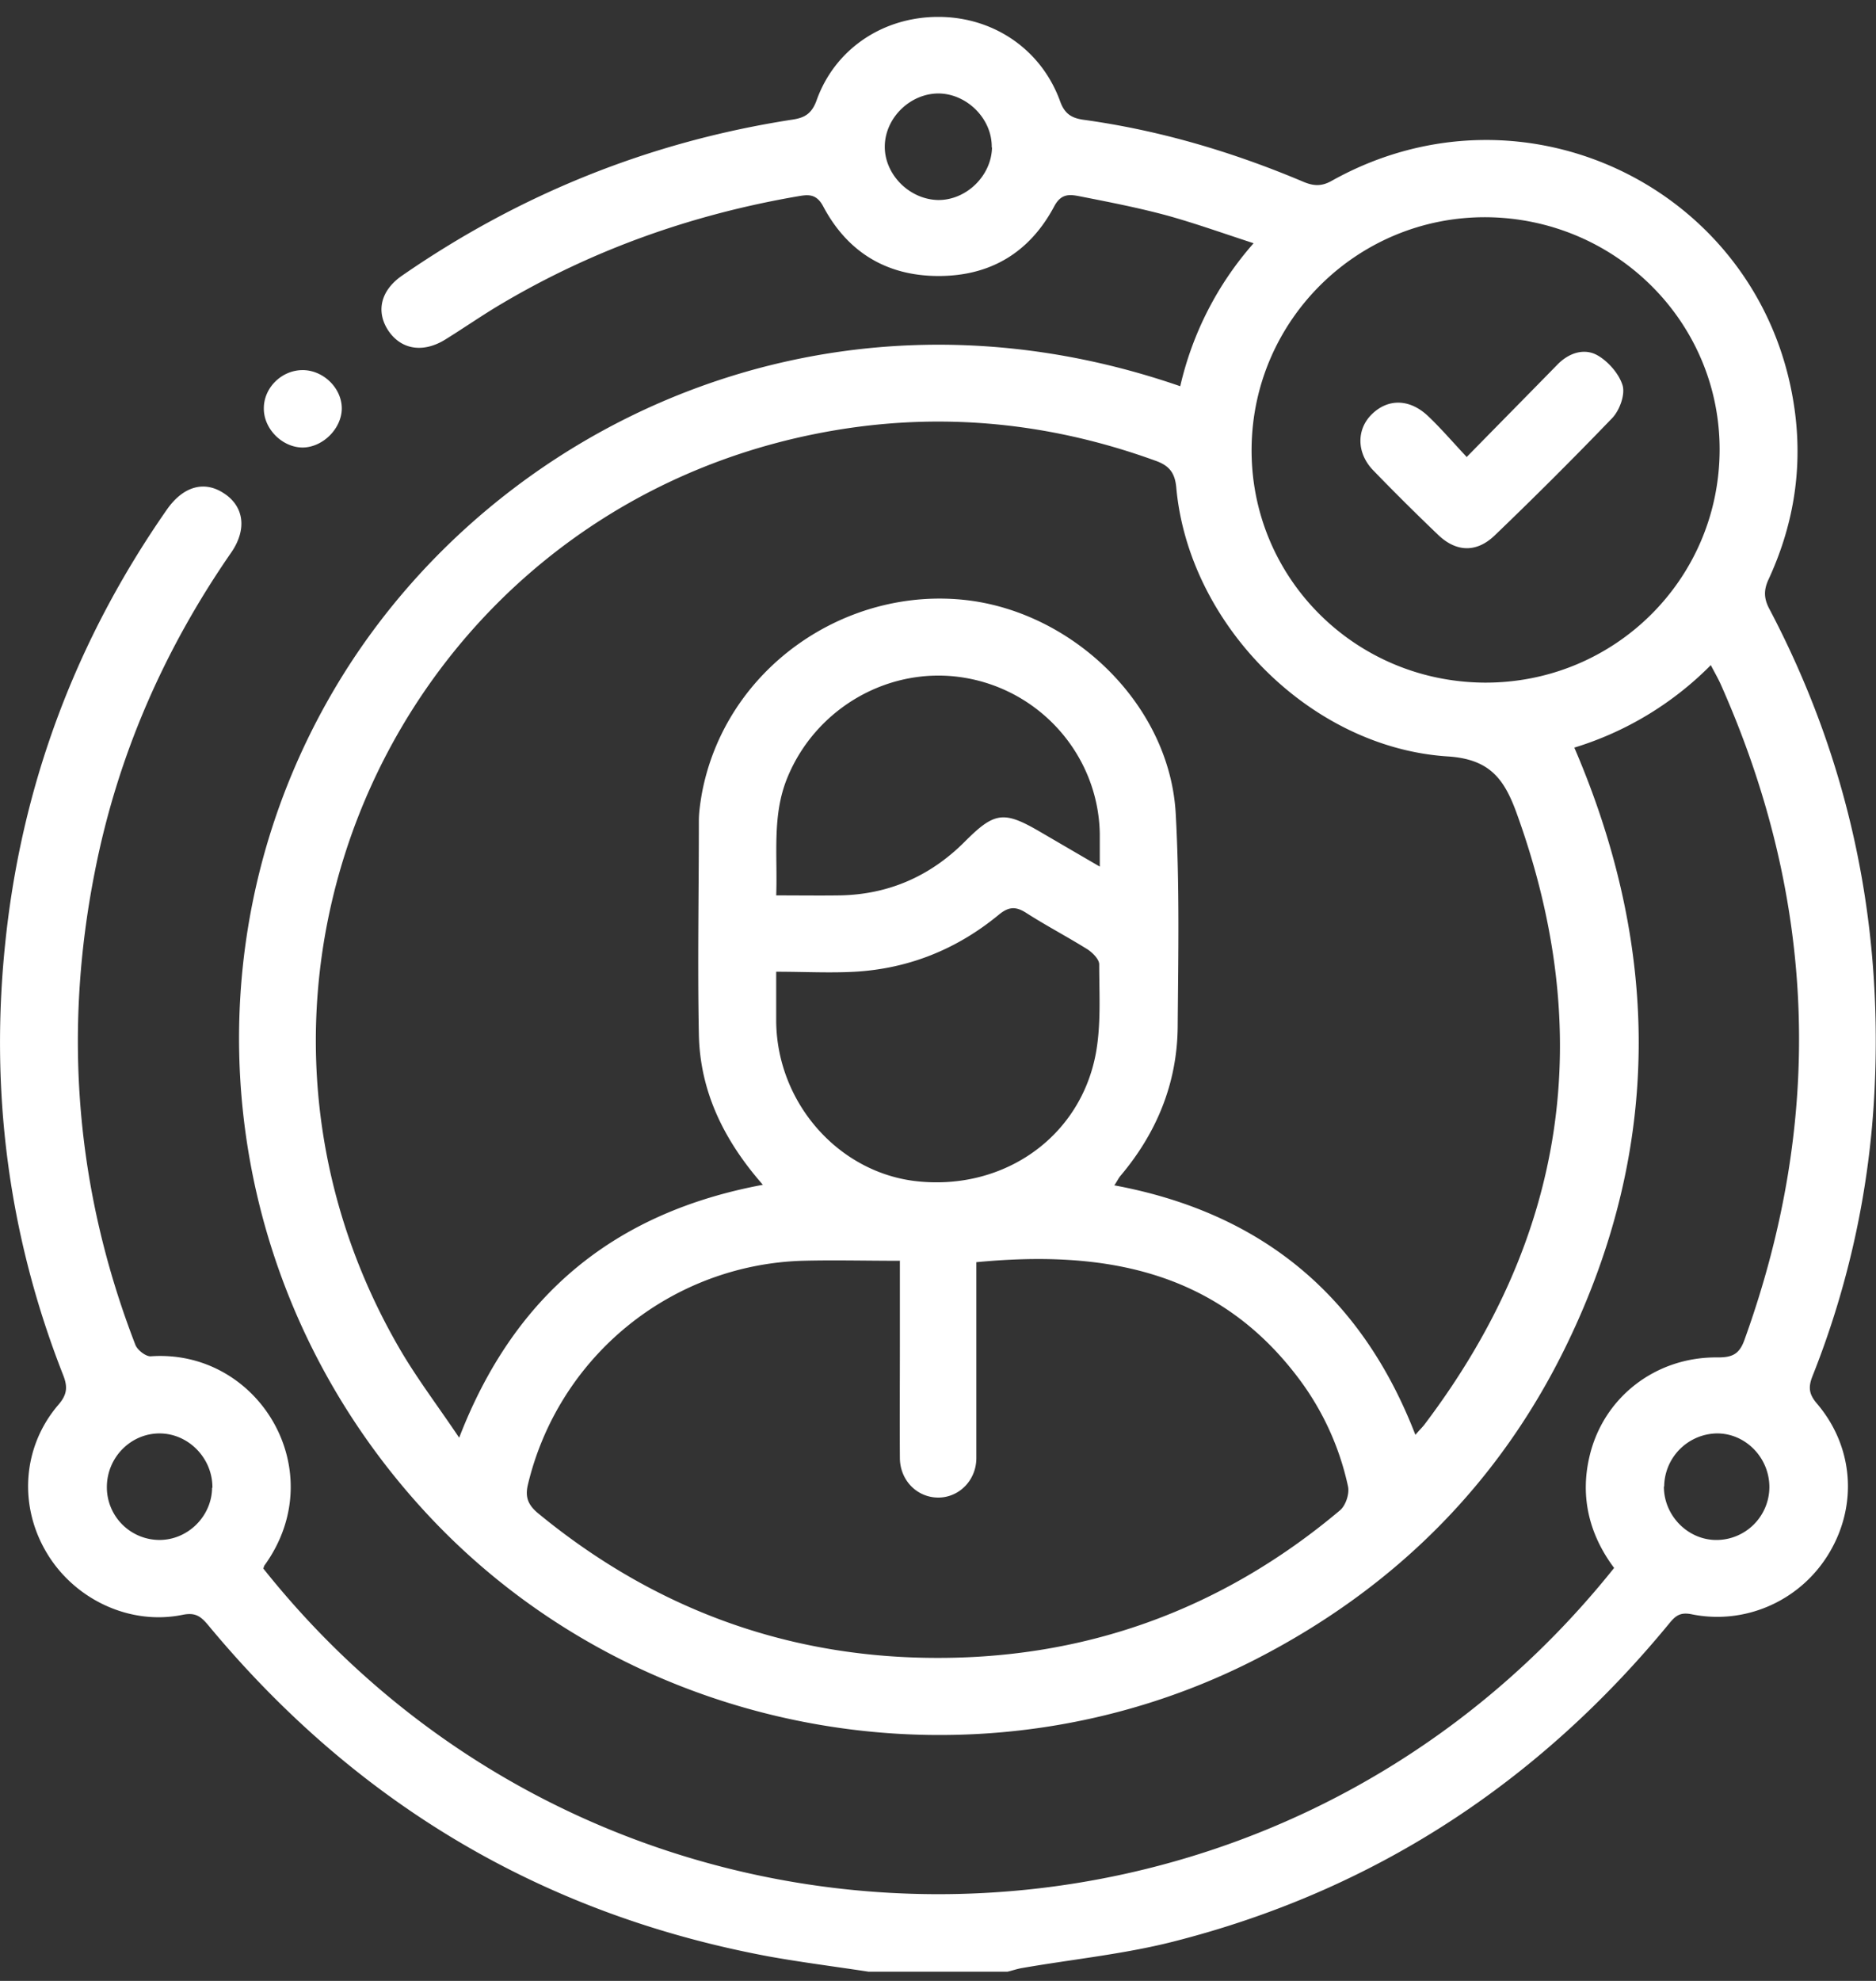
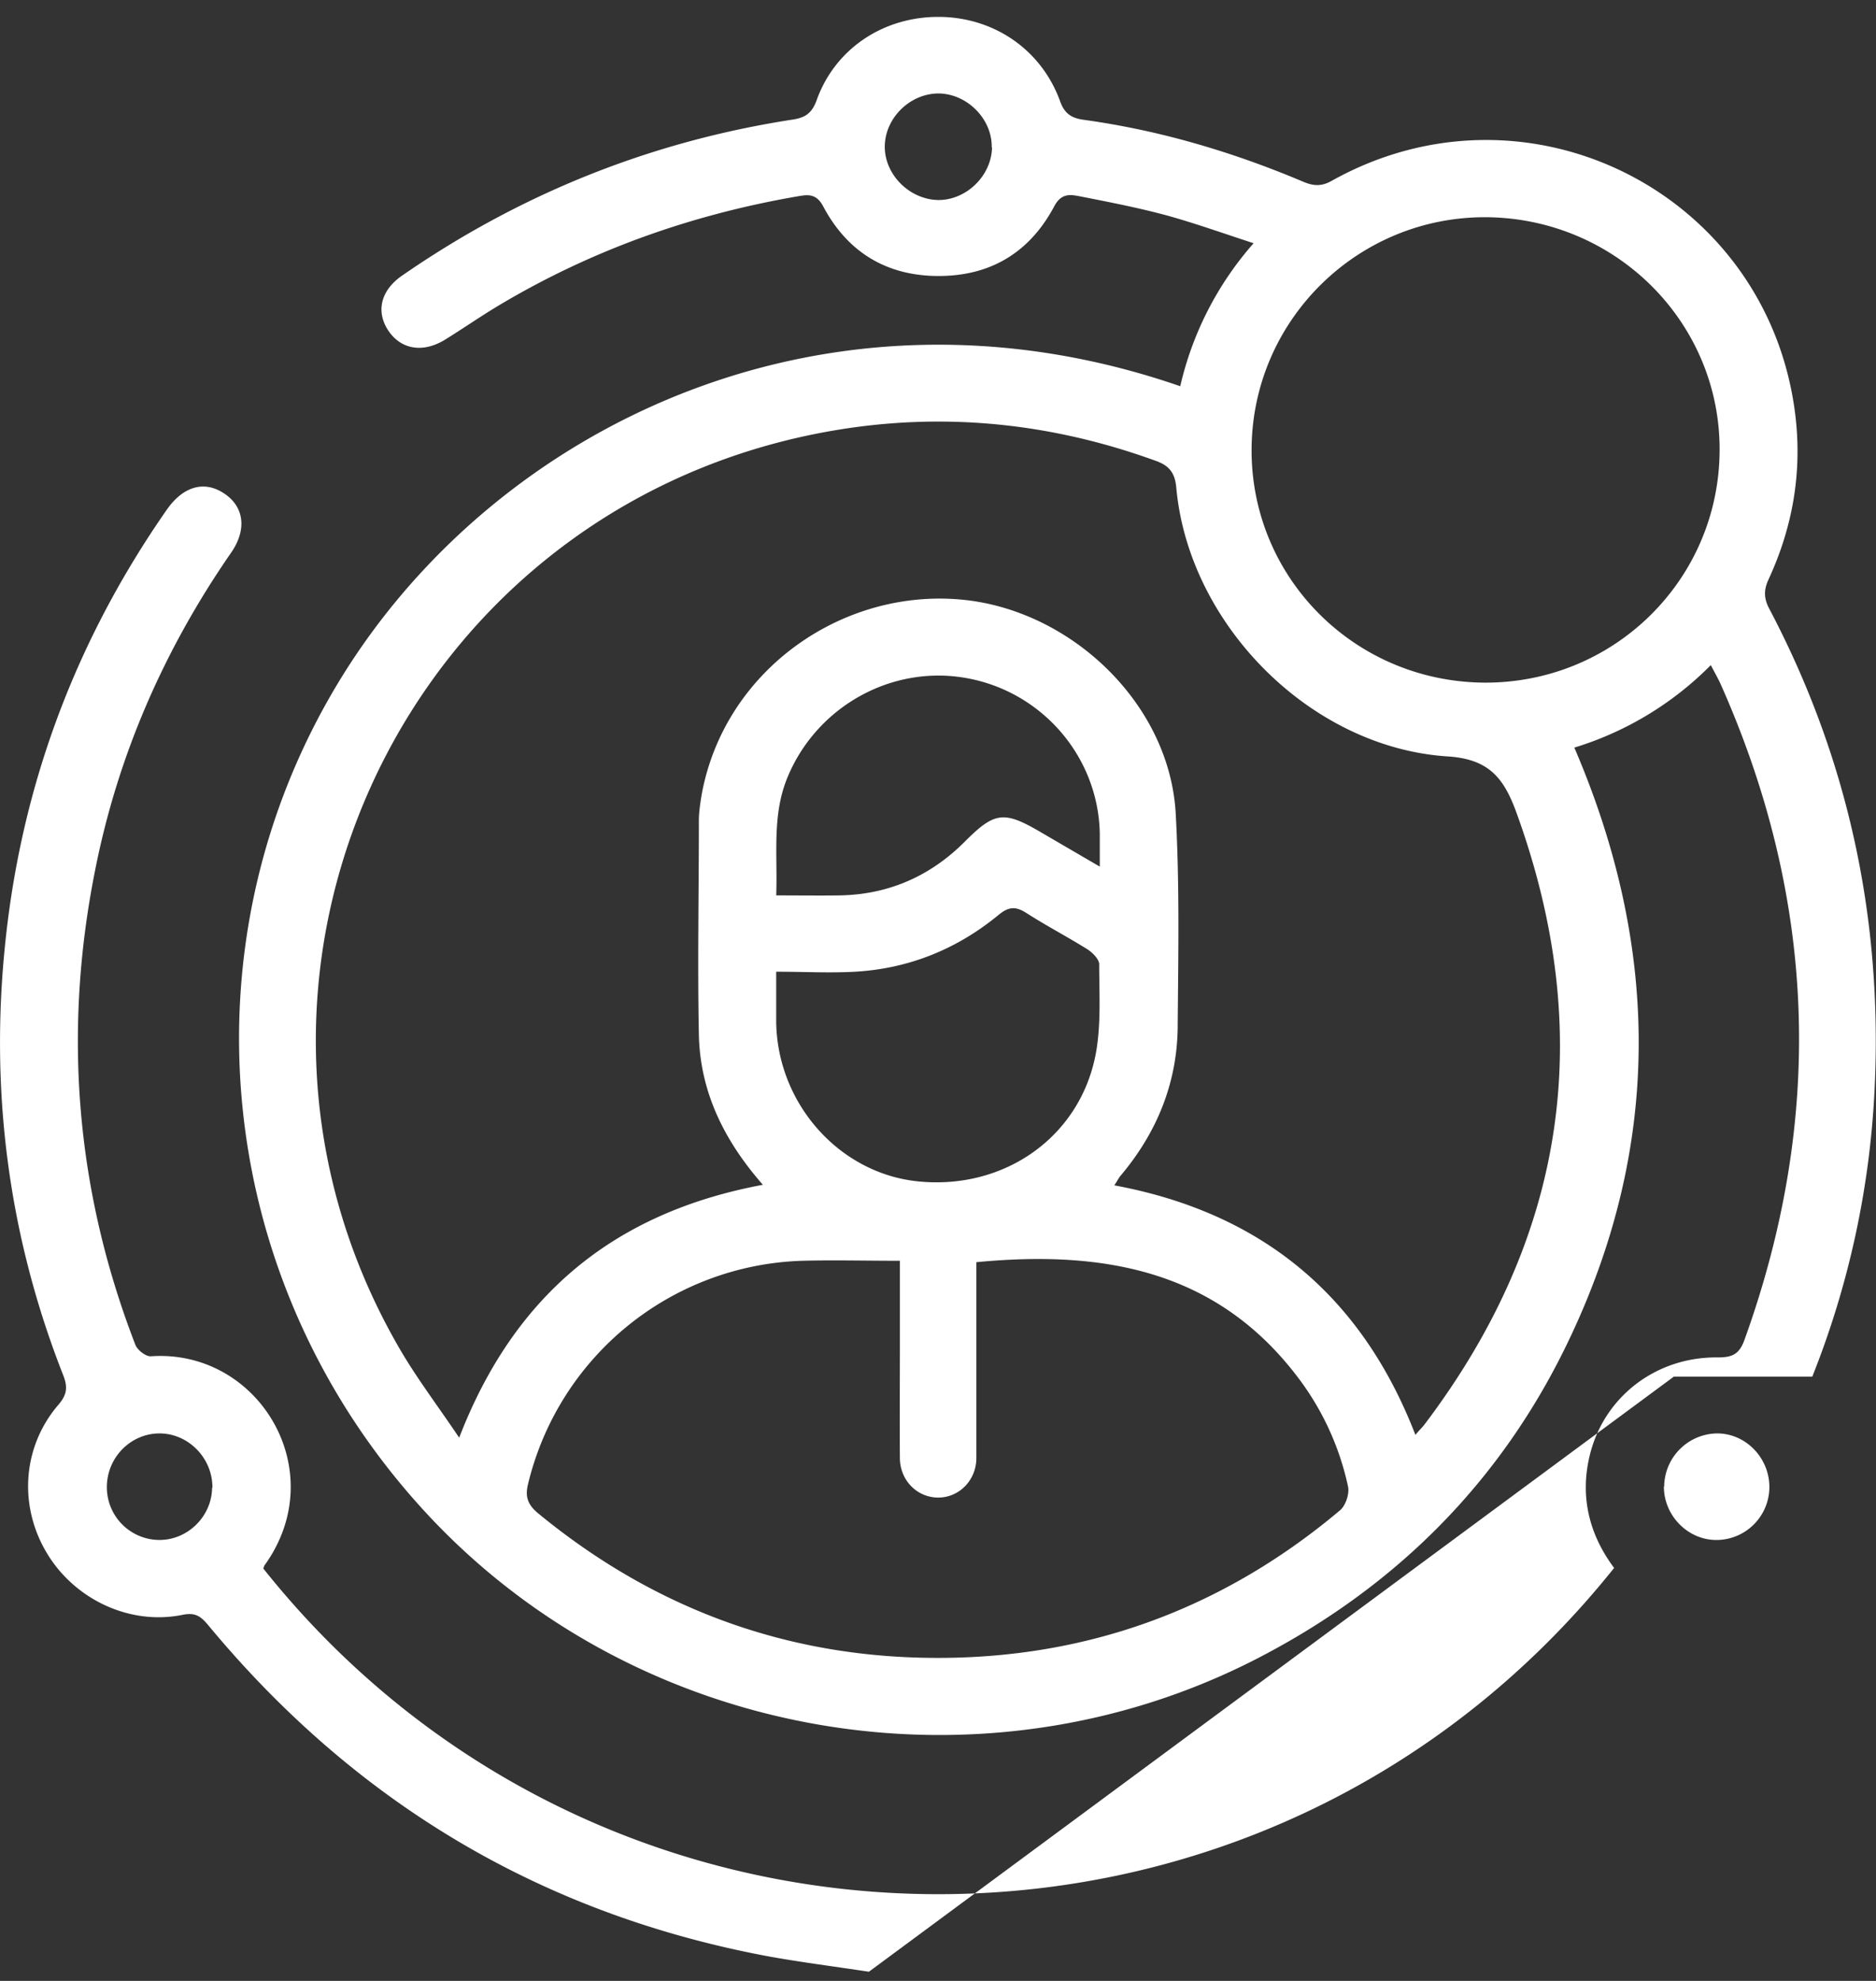
<svg xmlns="http://www.w3.org/2000/svg" width="72" height="76" fill="none">
  <rect width="100%" height="100%" fill="#333333" stroke="none" />
-   <path fill="#fff" d="M33.348 75.648c-1.277-.195-2.564-.358-3.83-.585-8.752-1.627-15.9-5.92-21.541-12.728-.284-.336-.491-.477-.972-.38-2.018.412-4.146-.585-5.216-2.385-1.08-1.81-.927-4.065.448-5.67.338-.39.37-.683.185-1.149C.305 47.363-.404 41.77.218 36.023c.644-5.995 2.717-11.492 6.176-16.457.622-.9 1.43-1.138 2.183-.65.786.498.917 1.387.294 2.287-2.575 3.719-4.354 7.784-5.227 12.218-1.233 6.201-.73 12.273 1.55 18.17.076.206.404.456.59.445 4.146-.293 6.972 4.401 4.375 8.011-.033.044-.033.087-.054.13 13.204 16.588 38.444 16.74 51.844-.021-.949-1.269-1.31-2.71-.949-4.26.524-2.288 2.553-3.85 4.932-3.817.546 0 .819-.12 1.015-.661 3.078-8.522 2.772-16.913-.916-25.185-.099-.216-.219-.422-.371-.715a12.513 12.513 0 0 1-5.238 3.165c3.306 7.687 3.372 15.33-.273 22.865-2.586 5.355-6.624 9.377-11.95 12.11-10.562 5.41-23.734 3.11-31.798-5.562-8.239-8.857-9.56-21.932-3.306-32.09 6.012-9.757 18.747-15.84 32.202-11.188a12.526 12.526 0 0 1 2.816-5.486c-1.168-.38-2.227-.76-3.318-1.063-1.08-.292-2.193-.51-3.295-.726-.393-.076-.753-.163-1.037.369-.939 1.767-2.444 2.688-4.474 2.677-1.997-.01-3.481-.943-4.398-2.677-.284-.532-.644-.434-1.037-.369-3.993.694-7.77 2.027-11.261 4.087-.742.434-1.44.922-2.172 1.377-.85.542-1.702.423-2.204-.303-.502-.738-.316-1.562.524-2.136 4.518-3.123 9.494-5.128 14.939-5.974.458-.065.753-.195.95-.715.698-1.995 2.553-3.231 4.68-3.231 2.118 0 3.962 1.247 4.682 3.252.175.477.447.63.884.694 2.925.401 5.74 1.236 8.457 2.385.393.163.698.174 1.08-.043 7.508-4.196 16.74.466 17.788 8.966.272 2.222-.099 4.325-1.026 6.33-.197.424-.175.749.043 1.15 3.034 5.768 4.344 11.925 4.027 18.42a34.122 34.122 0 0 1-2.39 11.014c-.163.423-.12.683.175 1.03 1.408 1.648 1.571 3.892.48 5.724-1.08 1.822-3.197 2.786-5.281 2.364-.426-.087-.612.043-.852.336-5.03 6.125-11.36 10.277-19.075 12.229-1.887.477-3.852.672-5.783 1.008-.186.032-.371.098-.557.14h-5.314Zm-4.06-30.182c-1.516-1.724-2.422-3.6-2.466-5.779-.054-2.732 0-5.464 0-8.196 0-.336.055-.683.11-1.019.894-4.846 5.554-8.022 10.246-7.437 4.092.52 7.715 4.055 7.945 8.174.152 2.722.098 5.464.076 8.197-.022 2.146-.797 4.043-2.183 5.691-.087.098-.142.228-.25.38 5.663 1.051 9.493 4.239 11.556 9.573.163-.196.272-.293.36-.412 5.434-7.188 6.59-15.005 3.514-23.472-.48-1.312-1.048-2.049-2.652-2.146-5.26-.347-9.93-5.074-10.4-10.321-.054-.575-.283-.846-.818-1.03-4.256-1.54-8.61-1.908-13.04-1.02C15.32 19.849 7.202 37.64 15.299 51.679c.666 1.16 1.495 2.244 2.324 3.48 2.117-5.486 5.958-8.64 11.655-9.703l.01.01Zm5.239 2.905c-1.32 0-2.532-.032-3.733 0a11.185 11.185 0 0 0-10.53 8.576c-.12.488 0 .791.393 1.116 4.31 3.545 9.275 5.443 14.863 5.54 5.99.109 11.327-1.8 15.91-5.659.218-.184.37-.64.305-.921a10.591 10.591 0 0 0-1.953-4.218c-3.12-4.087-7.453-4.846-12.31-4.38v7.513c0 .857-.665 1.518-1.461 1.518-.808 0-1.463-.65-1.474-1.507-.01-1.442 0-2.883 0-4.314V48.36l-.01.011ZM57.05 8.334c-4.922-.032-8.948 3.914-9.014 8.825-.065 4.966 3.929 8.998 8.937 9.031 4.965.022 8.992-3.935 9.025-8.89.033-4.922-3.972-8.922-8.948-8.966ZM29.79 37.291v1.92c.044 3.133 2.423 5.81 5.446 6.114 3.306.336 6.22-1.702 6.82-4.9.207-1.117.131-2.277.131-3.426 0-.195-.25-.445-.447-.575-.764-.477-1.572-.9-2.336-1.388-.414-.27-.687-.26-1.08.066-1.593 1.311-3.437 2.06-5.51 2.179-.972.054-1.954 0-3.023 0v.01Zm0-2.938c.874 0 1.66.011 2.434 0 1.877-.032 3.481-.737 4.802-2.06 1.134-1.138 1.494-1.192 2.858-.4.743.433 1.485.867 2.325 1.355v-1.269c-.055-2.96-2.237-5.475-5.173-5.973-2.87-.488-5.718 1.138-6.82 3.837-.59 1.442-.37 2.928-.425 4.51Zm8.272-28.696c.022-1.085-.938-2.06-2.04-2.071-1.07 0-2.02.9-2.063 1.973-.044 1.084.895 2.07 2.008 2.114 1.091.033 2.084-.91 2.106-2.016h-.01Zm-29.91 51.42c.01-1.128-.917-2.082-2.03-2.082-1.092 0-1.997.9-2.02 2.017a2.022 2.022 0 0 0 2.02 2.07c1.09 0 2.007-.91 2.018-2.005h.011Zm55.707-.044c0 1.128.938 2.071 2.052 2.05a2.036 2.036 0 0 0 1.997-2.028c0-1.138-.928-2.081-2.041-2.06a2.06 2.06 0 0 0-1.997 2.038h-.01Z" />
-   <path fill="#fff" d="M13.117 15.652c.01.77-.71 1.507-1.496 1.518-.785 0-1.505-.716-1.495-1.507 0-.78.666-1.442 1.452-1.463.796-.022 1.528.66 1.539 1.452ZM56.275 17.55c1.244-1.269 2.379-2.418 3.503-3.567.436-.445 1.026-.64 1.539-.347.414.238.829.715.96 1.16.098.358-.12.943-.393 1.236a160.485 160.485 0 0 1-4.518 4.51c-.687.661-1.462.65-2.16-.011a89.724 89.724 0 0 1-2.5-2.483c-.643-.661-.654-1.572-.054-2.157.622-.607 1.451-.597 2.16.076.48.455.907.954 1.474 1.56l-.01.022Z" />
+   <path fill="#fff" d="M33.348 75.648c-1.277-.195-2.564-.358-3.83-.585-8.752-1.627-15.9-5.92-21.541-12.728-.284-.336-.491-.477-.972-.38-2.018.412-4.146-.585-5.216-2.385-1.08-1.81-.927-4.065.448-5.67.338-.39.37-.683.185-1.149C.305 47.363-.404 41.77.218 36.023c.644-5.995 2.717-11.492 6.176-16.457.622-.9 1.43-1.138 2.183-.65.786.498.917 1.387.294 2.287-2.575 3.719-4.354 7.784-5.227 12.218-1.233 6.201-.73 12.273 1.55 18.17.076.206.404.456.59.445 4.146-.293 6.972 4.401 4.375 8.011-.033.044-.033.087-.054.13 13.204 16.588 38.444 16.74 51.844-.021-.949-1.269-1.31-2.71-.949-4.26.524-2.288 2.553-3.85 4.932-3.817.546 0 .819-.12 1.015-.661 3.078-8.522 2.772-16.913-.916-25.185-.099-.216-.219-.422-.371-.715a12.513 12.513 0 0 1-5.238 3.165c3.306 7.687 3.372 15.33-.273 22.865-2.586 5.355-6.624 9.377-11.95 12.11-10.562 5.41-23.734 3.11-31.798-5.562-8.239-8.857-9.56-21.932-3.306-32.09 6.012-9.757 18.747-15.84 32.202-11.188a12.526 12.526 0 0 1 2.816-5.486c-1.168-.38-2.227-.76-3.318-1.063-1.08-.292-2.193-.51-3.295-.726-.393-.076-.753-.163-1.037.369-.939 1.767-2.444 2.688-4.474 2.677-1.997-.01-3.481-.943-4.398-2.677-.284-.532-.644-.434-1.037-.369-3.993.694-7.77 2.027-11.261 4.087-.742.434-1.44.922-2.172 1.377-.85.542-1.702.423-2.204-.303-.502-.738-.316-1.562.524-2.136 4.518-3.123 9.494-5.128 14.939-5.974.458-.065.753-.195.95-.715.698-1.995 2.553-3.231 4.68-3.231 2.118 0 3.962 1.247 4.682 3.252.175.477.447.63.884.694 2.925.401 5.74 1.236 8.457 2.385.393.163.698.174 1.08-.043 7.508-4.196 16.74.466 17.788 8.966.272 2.222-.099 4.325-1.026 6.33-.197.424-.175.749.043 1.15 3.034 5.768 4.344 11.925 4.027 18.42a34.122 34.122 0 0 1-2.39 11.014h-5.314Zm-4.06-30.182c-1.516-1.724-2.422-3.6-2.466-5.779-.054-2.732 0-5.464 0-8.196 0-.336.055-.683.11-1.019.894-4.846 5.554-8.022 10.246-7.437 4.092.52 7.715 4.055 7.945 8.174.152 2.722.098 5.464.076 8.197-.022 2.146-.797 4.043-2.183 5.691-.087.098-.142.228-.25.38 5.663 1.051 9.493 4.239 11.556 9.573.163-.196.272-.293.36-.412 5.434-7.188 6.59-15.005 3.514-23.472-.48-1.312-1.048-2.049-2.652-2.146-5.26-.347-9.93-5.074-10.4-10.321-.054-.575-.283-.846-.818-1.03-4.256-1.54-8.61-1.908-13.04-1.02C15.32 19.849 7.202 37.64 15.299 51.679c.666 1.16 1.495 2.244 2.324 3.48 2.117-5.486 5.958-8.64 11.655-9.703l.01.01Zm5.239 2.905c-1.32 0-2.532-.032-3.733 0a11.185 11.185 0 0 0-10.53 8.576c-.12.488 0 .791.393 1.116 4.31 3.545 9.275 5.443 14.863 5.54 5.99.109 11.327-1.8 15.91-5.659.218-.184.37-.64.305-.921a10.591 10.591 0 0 0-1.953-4.218c-3.12-4.087-7.453-4.846-12.31-4.38v7.513c0 .857-.665 1.518-1.461 1.518-.808 0-1.463-.65-1.474-1.507-.01-1.442 0-2.883 0-4.314V48.36l-.01.011ZM57.05 8.334c-4.922-.032-8.948 3.914-9.014 8.825-.065 4.966 3.929 8.998 8.937 9.031 4.965.022 8.992-3.935 9.025-8.89.033-4.922-3.972-8.922-8.948-8.966ZM29.79 37.291v1.92c.044 3.133 2.423 5.81 5.446 6.114 3.306.336 6.22-1.702 6.82-4.9.207-1.117.131-2.277.131-3.426 0-.195-.25-.445-.447-.575-.764-.477-1.572-.9-2.336-1.388-.414-.27-.687-.26-1.08.066-1.593 1.311-3.437 2.06-5.51 2.179-.972.054-1.954 0-3.023 0v.01Zm0-2.938c.874 0 1.66.011 2.434 0 1.877-.032 3.481-.737 4.802-2.06 1.134-1.138 1.494-1.192 2.858-.4.743.433 1.485.867 2.325 1.355v-1.269c-.055-2.96-2.237-5.475-5.173-5.973-2.87-.488-5.718 1.138-6.82 3.837-.59 1.442-.37 2.928-.425 4.51Zm8.272-28.696c.022-1.085-.938-2.06-2.04-2.071-1.07 0-2.02.9-2.063 1.973-.044 1.084.895 2.07 2.008 2.114 1.091.033 2.084-.91 2.106-2.016h-.01Zm-29.91 51.42c.01-1.128-.917-2.082-2.03-2.082-1.092 0-1.997.9-2.02 2.017a2.022 2.022 0 0 0 2.02 2.07c1.09 0 2.007-.91 2.018-2.005h.011Zm55.707-.044c0 1.128.938 2.071 2.052 2.05a2.036 2.036 0 0 0 1.997-2.028c0-1.138-.928-2.081-2.041-2.06a2.06 2.06 0 0 0-1.997 2.038h-.01Z" />
</svg>